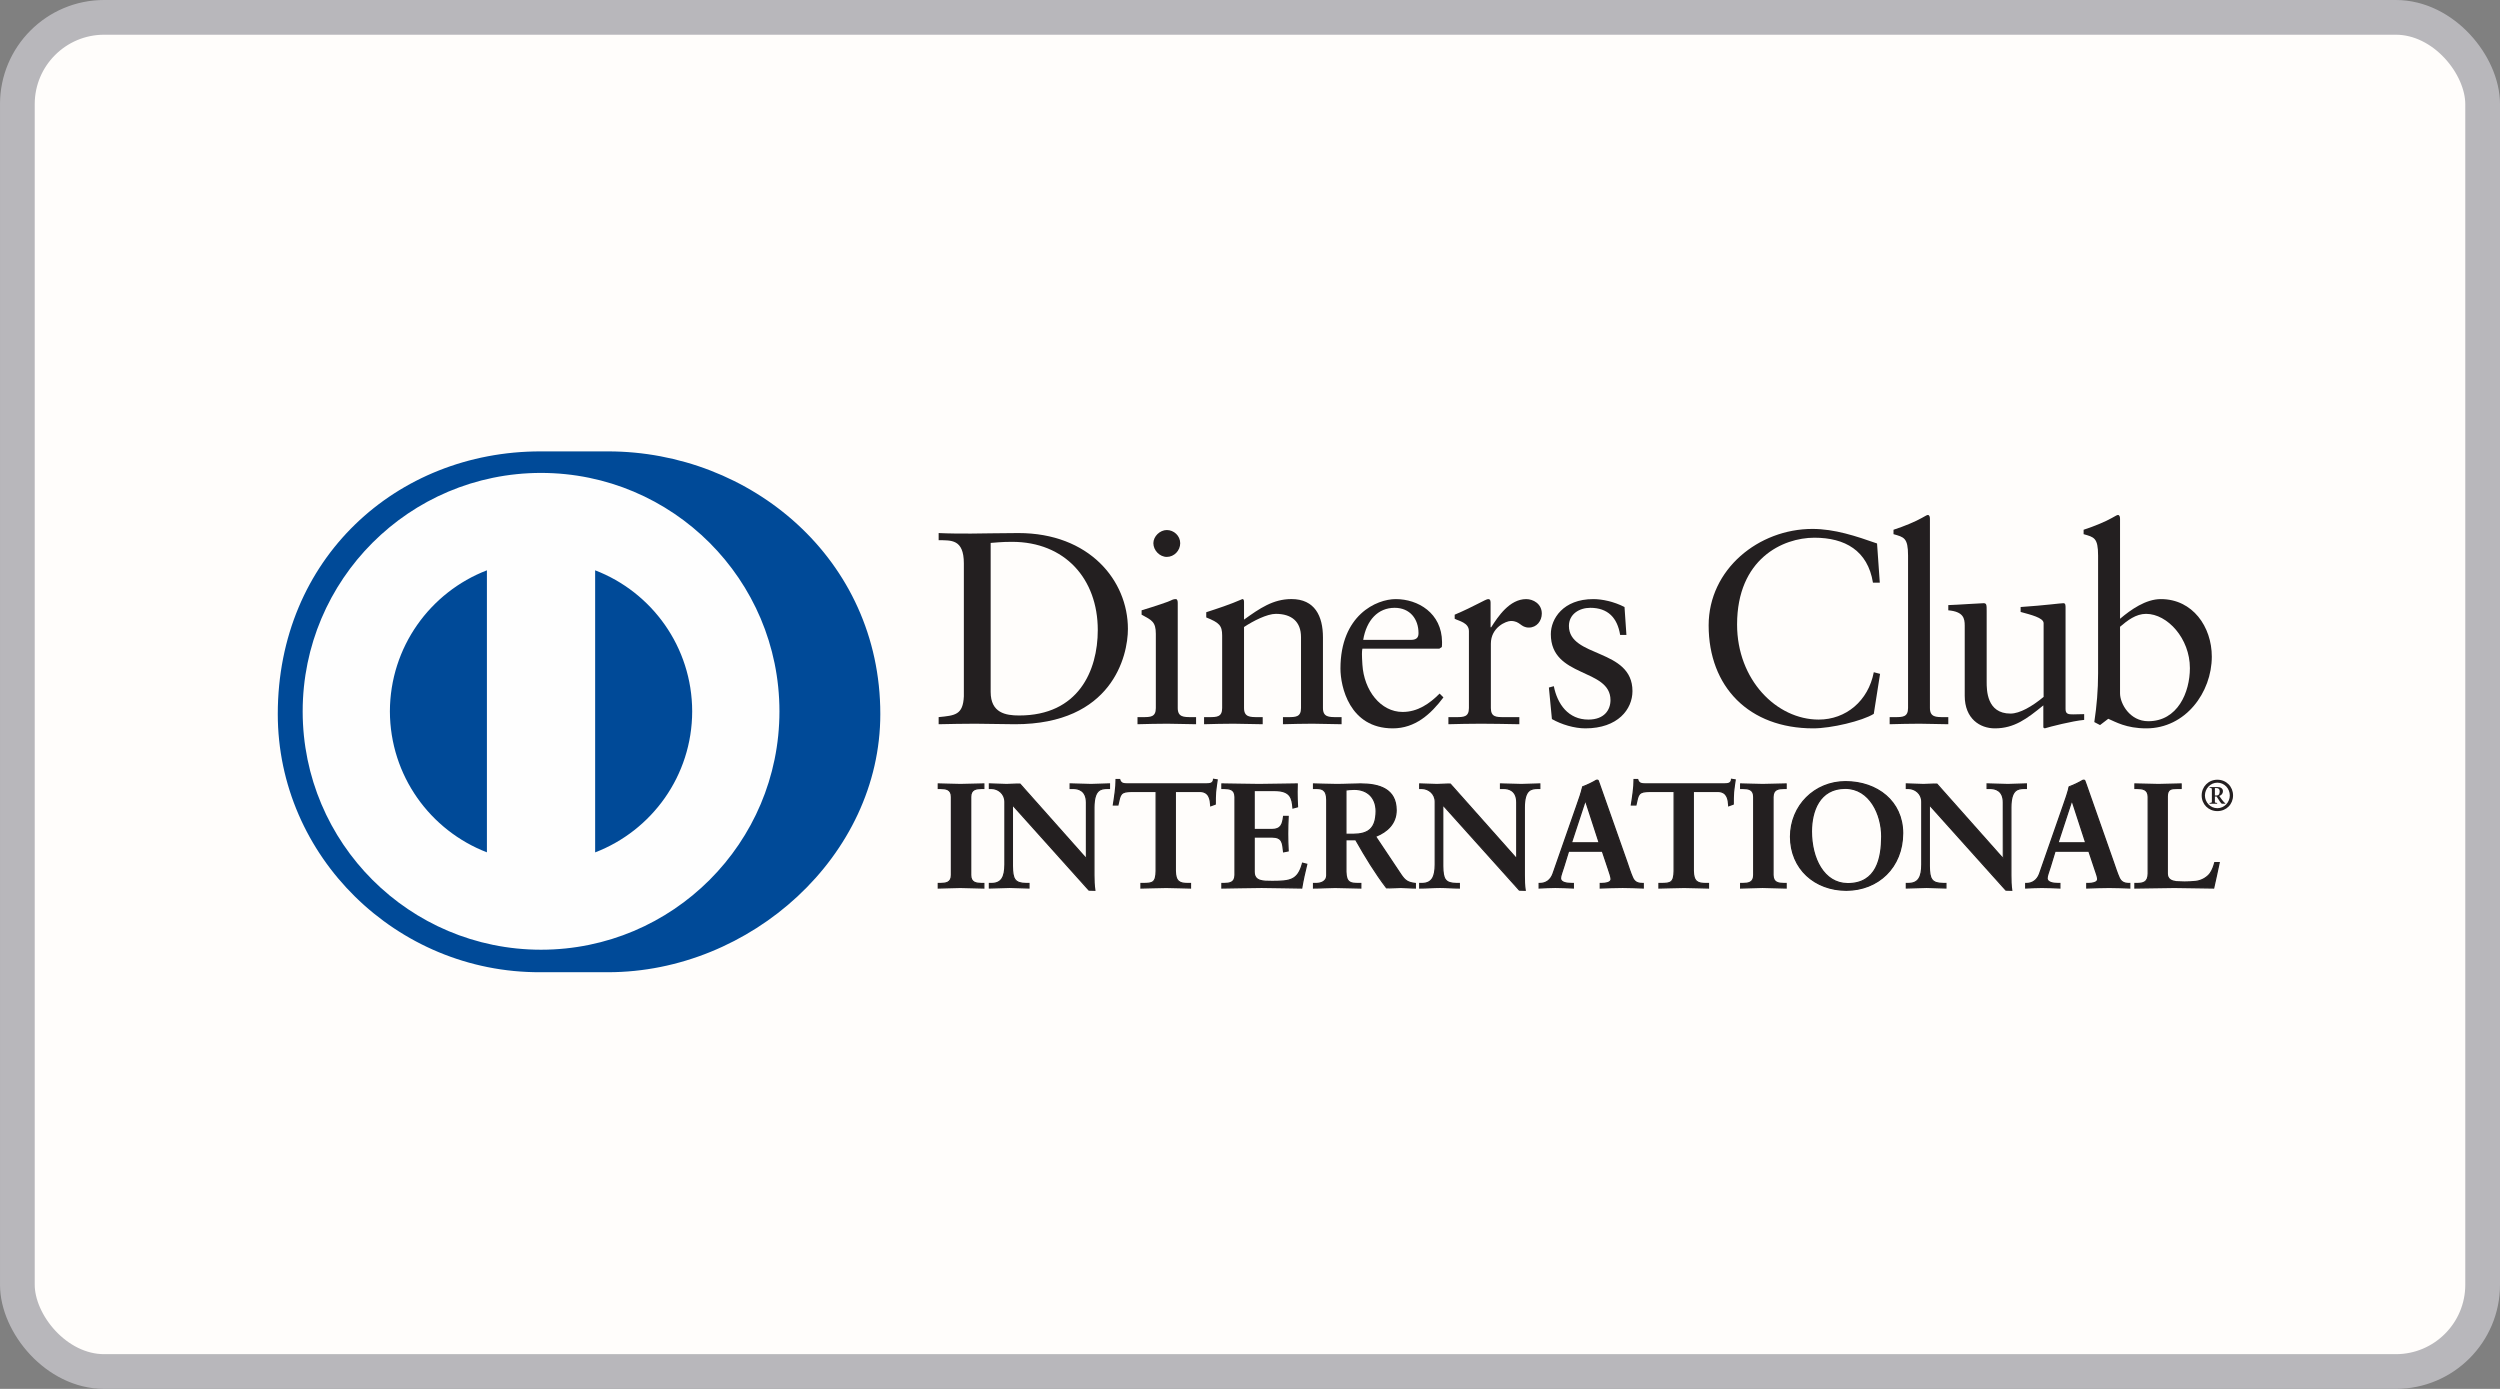
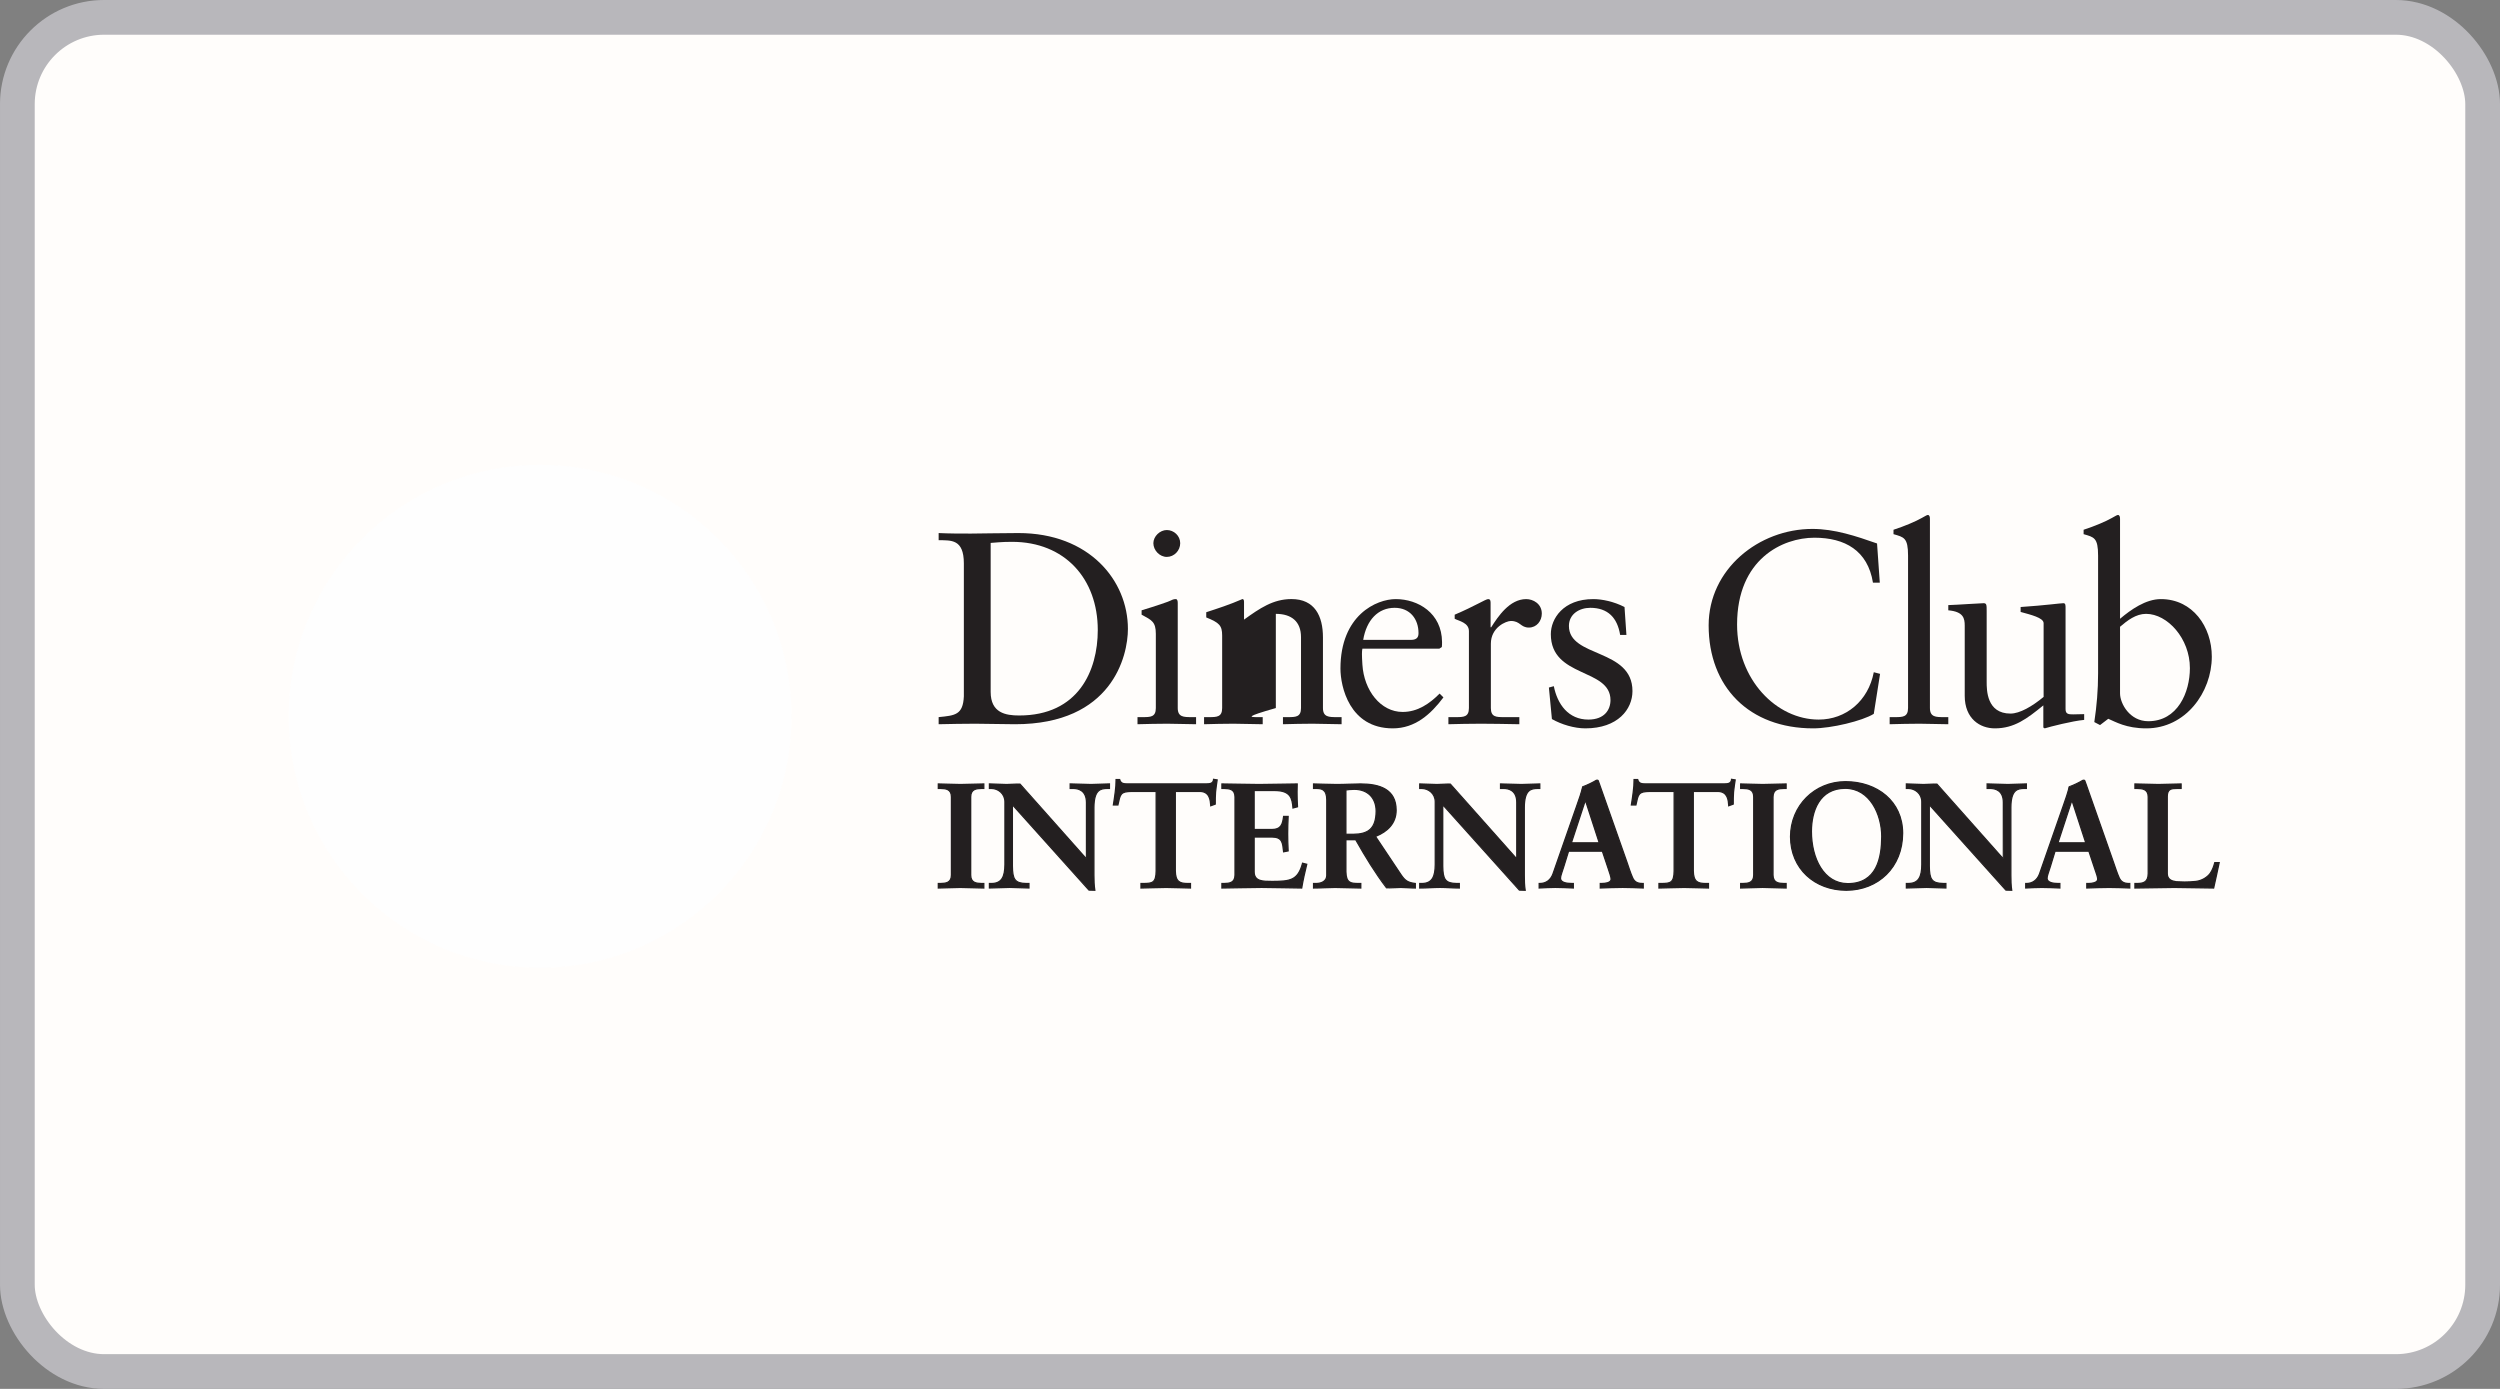
<svg xmlns="http://www.w3.org/2000/svg" width="72" height="40" viewBox="0 0 72 40" fill="none">
  <rect x="0" y="0" width="72" height="40" fill="#808080" stroke="none" />
  <g clip-path="url(#clip0_1163_3315)">
    <rect x="0.5" y="0.5" width="71" height="39" rx="2.5" fill="#FFFDFB" stroke="#B8B7BB" />
    <path fill-rule="evenodd" clip-rule="evenodd" d="M8.314 20.63C8.314 16.63 11.556 13.388 15.555 13.388C19.555 13.388 22.796 16.63 22.796 20.63C22.796 24.629 19.555 27.871 15.555 27.871C11.556 27.871 8.314 24.629 8.314 20.63Z" fill="#FEFEFE" />
    <path fill-rule="evenodd" clip-rule="evenodd" d="M28.531 19.927C28.531 20.535 28.966 20.606 29.352 20.606C31.056 20.606 31.616 19.32 31.616 18.145C31.616 16.67 30.669 15.605 29.147 15.605C28.823 15.605 28.674 15.628 28.531 15.636V19.927ZM27.759 16.227C27.759 15.518 27.388 15.565 27.033 15.557V15.352C27.34 15.367 27.656 15.367 27.964 15.367C28.295 15.367 28.745 15.352 29.329 15.352C31.371 15.352 32.484 16.716 32.484 18.113C32.484 18.895 32.027 20.858 29.234 20.858C28.832 20.858 28.46 20.843 28.09 20.843C27.735 20.843 27.388 20.851 27.033 20.858V20.653C27.506 20.606 27.735 20.59 27.759 20.054V16.227Z" fill="#231F20" />
    <path fill-rule="evenodd" clip-rule="evenodd" d="M33.604 16.039C33.398 16.039 33.217 15.849 33.217 15.644C33.217 15.447 33.406 15.265 33.604 15.265C33.808 15.265 33.99 15.431 33.99 15.644C33.99 15.857 33.816 16.039 33.604 16.039ZM32.76 20.653H32.91C33.131 20.653 33.288 20.653 33.288 20.392V18.255C33.288 17.907 33.17 17.86 32.878 17.703V17.577C33.249 17.466 33.69 17.317 33.722 17.293C33.778 17.262 33.824 17.254 33.864 17.254C33.903 17.254 33.919 17.3 33.919 17.363V20.392C33.919 20.653 34.093 20.653 34.314 20.653H34.447V20.858C34.179 20.858 33.903 20.843 33.62 20.843C33.335 20.843 33.051 20.851 32.76 20.858V20.653Z" fill="#231F20" />
-     <path fill-rule="evenodd" clip-rule="evenodd" d="M35.198 18.302C35.198 18.011 35.111 17.932 34.74 17.782V17.632C35.079 17.521 35.403 17.418 35.782 17.253C35.805 17.253 35.828 17.269 35.828 17.331V17.845C36.279 17.521 36.666 17.253 37.194 17.253C37.865 17.253 38.101 17.742 38.101 18.357V20.392C38.101 20.653 38.275 20.653 38.495 20.653H38.638V20.858C38.361 20.858 38.085 20.843 37.802 20.843C37.517 20.843 37.234 20.851 36.949 20.858V20.653H37.092C37.312 20.653 37.469 20.653 37.469 20.392V18.35C37.469 17.899 37.194 17.679 36.744 17.679C36.491 17.679 36.09 17.884 35.828 18.058V20.392C35.828 20.653 36.003 20.653 36.224 20.653H36.366V20.858C36.09 20.858 35.813 20.843 35.528 20.843C35.245 20.843 34.961 20.851 34.677 20.858V20.653H34.82C35.04 20.653 35.198 20.653 35.198 20.392V18.302Z" fill="#231F20" />
+     <path fill-rule="evenodd" clip-rule="evenodd" d="M35.198 18.302C35.198 18.011 35.111 17.932 34.74 17.782V17.632C35.079 17.521 35.403 17.418 35.782 17.253C35.805 17.253 35.828 17.269 35.828 17.331V17.845C36.279 17.521 36.666 17.253 37.194 17.253C37.865 17.253 38.101 17.742 38.101 18.357V20.392C38.101 20.653 38.275 20.653 38.495 20.653H38.638V20.858C38.361 20.858 38.085 20.843 37.802 20.843C37.517 20.843 37.234 20.851 36.949 20.858V20.653H37.092C37.312 20.653 37.469 20.653 37.469 20.392V18.35C37.469 17.899 37.194 17.679 36.744 17.679V20.392C35.828 20.653 36.003 20.653 36.224 20.653H36.366V20.858C36.09 20.858 35.813 20.843 35.528 20.843C35.245 20.843 34.961 20.851 34.677 20.858V20.653H34.82C35.04 20.653 35.198 20.653 35.198 20.392V18.302Z" fill="#231F20" />
    <path fill-rule="evenodd" clip-rule="evenodd" d="M40.633 18.429C40.829 18.429 40.853 18.326 40.853 18.232C40.853 17.829 40.608 17.505 40.166 17.505C39.686 17.505 39.355 17.86 39.26 18.429H40.633ZM39.237 18.682C39.22 18.753 39.22 18.87 39.237 19.139C39.283 19.889 39.765 20.504 40.395 20.504C40.829 20.504 41.17 20.267 41.461 19.975L41.571 20.085C41.208 20.567 40.759 20.977 40.112 20.977C38.858 20.977 38.605 19.762 38.605 19.257C38.605 17.711 39.646 17.254 40.198 17.254C40.837 17.254 41.525 17.655 41.531 18.491C41.531 18.54 41.531 18.587 41.525 18.634L41.453 18.682H39.237Z" fill="#231F20" />
    <path fill-rule="evenodd" clip-rule="evenodd" d="M41.714 20.653H41.928C42.148 20.653 42.305 20.653 42.305 20.392V18.176C42.305 17.932 42.014 17.884 41.895 17.821V17.703C42.471 17.459 42.787 17.254 42.859 17.254C42.905 17.254 42.929 17.276 42.929 17.356V18.066H42.946C43.142 17.758 43.474 17.254 43.955 17.254C44.152 17.254 44.404 17.387 44.404 17.671C44.404 17.884 44.255 18.074 44.033 18.074C43.788 18.074 43.788 17.884 43.513 17.884C43.379 17.884 42.937 18.066 42.937 18.539V20.392C42.937 20.653 43.094 20.653 43.315 20.653H43.757V20.858C43.323 20.851 42.992 20.843 42.653 20.843C42.33 20.843 41.998 20.851 41.714 20.858V20.653Z" fill="#231F20" />
    <path fill-rule="evenodd" clip-rule="evenodd" d="M44.75 19.762C44.853 20.282 45.169 20.724 45.745 20.724C46.209 20.724 46.382 20.44 46.382 20.164C46.382 19.234 44.664 19.532 44.664 18.263C44.664 17.82 45.02 17.254 45.887 17.254C46.139 17.254 46.478 17.324 46.786 17.482L46.841 18.287H46.66C46.581 17.79 46.305 17.505 45.8 17.505C45.484 17.505 45.185 17.687 45.185 18.026C45.185 18.95 47.015 18.665 47.015 19.904C47.015 20.424 46.597 20.977 45.658 20.977C45.341 20.977 44.971 20.866 44.695 20.709L44.608 19.801L44.75 19.762Z" fill="#231F20" />
    <path fill-rule="evenodd" clip-rule="evenodd" d="M54.138 16.78H53.941C53.791 15.857 53.136 15.486 52.254 15.486C51.346 15.486 50.028 16.093 50.028 17.986C50.028 19.581 51.166 20.724 52.379 20.724C53.16 20.724 53.807 20.189 53.965 19.36L54.146 19.407L53.965 20.559C53.634 20.764 52.742 20.977 52.221 20.977C50.375 20.977 49.209 19.785 49.209 18.011C49.209 16.393 50.651 15.233 52.198 15.233C52.837 15.233 53.452 15.439 54.059 15.652L54.138 16.78Z" fill="#231F20" />
    <path fill-rule="evenodd" clip-rule="evenodd" d="M54.422 20.653H54.572C54.793 20.653 54.952 20.653 54.952 20.392V16C54.952 15.486 54.833 15.47 54.533 15.384V15.257C54.849 15.155 55.179 15.014 55.346 14.918C55.432 14.871 55.496 14.831 55.519 14.831C55.567 14.831 55.582 14.878 55.582 14.942V20.392C55.582 20.653 55.756 20.653 55.977 20.653H56.111V20.858C55.844 20.858 55.567 20.843 55.282 20.843C54.999 20.843 54.715 20.851 54.422 20.858V20.653Z" fill="#231F20" />
    <path fill-rule="evenodd" clip-rule="evenodd" d="M59.488 20.424C59.488 20.567 59.574 20.574 59.708 20.574C59.803 20.574 59.922 20.567 60.024 20.567V20.733C59.684 20.764 59.038 20.93 58.887 20.977L58.848 20.953V20.315C58.375 20.701 58.011 20.977 57.451 20.977C57.025 20.977 56.584 20.701 56.584 20.039V18.019C56.584 17.813 56.552 17.616 56.111 17.577V17.427C56.396 17.418 57.025 17.372 57.129 17.372C57.216 17.372 57.216 17.427 57.216 17.6V19.636C57.216 19.872 57.216 20.551 57.902 20.551C58.169 20.551 58.525 20.345 58.856 20.071V17.947C58.856 17.79 58.477 17.703 58.194 17.624V17.482C58.903 17.434 59.346 17.372 59.424 17.372C59.488 17.372 59.488 17.427 59.488 17.514V20.424Z" fill="#231F20" />
    <path fill-rule="evenodd" clip-rule="evenodd" d="M61.057 19.967C61.057 20.267 61.34 20.771 61.87 20.771C62.715 20.771 63.069 19.943 63.069 19.241C63.069 18.389 62.422 17.679 61.807 17.679C61.514 17.679 61.27 17.869 61.057 18.051V19.967ZM61.057 17.821C61.373 17.554 61.799 17.254 62.233 17.254C63.148 17.254 63.7 18.051 63.7 18.91C63.7 19.943 62.943 20.977 61.814 20.977C61.23 20.977 60.923 20.787 60.718 20.701L60.481 20.882L60.316 20.796C60.386 20.33 60.425 19.872 60.425 19.391V16C60.425 15.486 60.308 15.47 60.008 15.384V15.257C60.324 15.155 60.655 15.014 60.821 14.918C60.907 14.871 60.97 14.831 60.995 14.831C61.042 14.831 61.057 14.878 61.057 14.942V17.821Z" fill="#231F20" />
    <path fill-rule="evenodd" clip-rule="evenodd" d="M27.023 25.445H27.083C27.238 25.445 27.401 25.424 27.401 25.2V22.952C27.401 22.728 27.238 22.707 27.083 22.707H27.023V22.577C27.191 22.577 27.448 22.595 27.659 22.595C27.874 22.595 28.131 22.577 28.332 22.577V22.707H28.273C28.118 22.707 27.954 22.728 27.954 22.952V25.2C27.954 25.424 28.118 25.445 28.273 25.445H28.332V25.574C28.126 25.574 27.869 25.557 27.654 25.557C27.444 25.557 27.191 25.574 27.023 25.574V25.445Z" fill="#231F20" />
    <path fill-rule="evenodd" clip-rule="evenodd" d="M28.314 25.556L28.314 25.464H28.273C28.119 25.464 27.936 25.437 27.936 25.2V22.952C27.936 22.715 28.119 22.688 28.273 22.688H28.314V22.597C28.116 22.597 27.867 22.614 27.659 22.614C27.456 22.614 27.208 22.598 27.042 22.597V22.688H27.083C27.236 22.688 27.419 22.715 27.419 22.952V25.2C27.419 25.437 27.236 25.464 27.083 25.464H27.042V25.556C27.208 25.553 27.451 25.538 27.654 25.538C27.863 25.538 28.112 25.554 28.314 25.556ZM28.333 25.593C28.126 25.593 27.869 25.576 27.655 25.576C27.445 25.576 27.192 25.593 27.024 25.593H27.005V25.574V25.445V25.427H27.024H27.084C27.24 25.423 27.382 25.41 27.383 25.2V22.952C27.382 22.742 27.24 22.728 27.084 22.725H27.005V22.707V22.56H27.024C27.192 22.56 27.449 22.576 27.66 22.576C27.873 22.576 28.13 22.56 28.333 22.56H28.352V22.579V22.725H28.333H28.273C28.118 22.728 27.975 22.742 27.974 22.952V25.2C27.975 25.41 28.118 25.423 28.273 25.427H28.352V25.445V25.593H28.333Z" fill="#231F20" />
    <path fill-rule="evenodd" clip-rule="evenodd" d="M31.282 24.728L31.291 24.72V23.11C31.291 22.758 31.046 22.707 30.917 22.707H30.823V22.577C31.024 22.577 31.222 22.595 31.424 22.595C31.599 22.595 31.776 22.577 31.951 22.577V22.707H31.887C31.707 22.707 31.505 22.741 31.505 23.252V25.205C31.505 25.355 31.51 25.505 31.53 25.639H31.368L29.157 23.175V24.943C29.157 25.317 29.229 25.445 29.56 25.445H29.633V25.574C29.448 25.574 29.264 25.557 29.079 25.557C28.887 25.557 28.689 25.574 28.496 25.574V25.445H28.556C28.852 25.445 28.942 25.244 28.942 24.9V23.093C28.942 22.852 28.744 22.707 28.552 22.707H28.496V22.577C28.659 22.577 28.826 22.595 28.989 22.595C29.118 22.595 29.243 22.577 29.371 22.577L31.282 24.728Z" fill="#231F20" />
    <path fill-rule="evenodd" clip-rule="evenodd" d="M31.368 25.619H31.51C31.491 25.491 31.488 25.348 31.488 25.206V23.252C31.488 22.737 31.703 22.688 31.888 22.688H31.933V22.597C31.764 22.598 31.594 22.614 31.424 22.614C31.227 22.614 31.036 22.598 30.842 22.597V22.688H30.917C31.049 22.688 31.309 22.747 31.309 23.11L31.304 24.733L31.295 24.741L31.28 24.755L29.372 22.597C29.244 22.597 29.12 22.614 28.99 22.614C28.832 22.614 28.671 22.598 28.515 22.597L28.515 22.688H28.552C28.754 22.688 28.961 22.842 28.961 23.093V24.9C28.961 25.244 28.865 25.463 28.557 25.464L28.515 25.463V25.556C28.701 25.554 28.892 25.538 29.079 25.538C29.259 25.538 29.438 25.554 29.615 25.556V25.464H29.56C29.223 25.463 29.139 25.317 29.139 24.943V23.127L31.368 25.619ZM31.53 25.657L31.353 25.651L29.175 23.223V24.943C29.18 25.317 29.237 25.423 29.56 25.427H29.652V25.445V25.592H29.633C29.447 25.592 29.262 25.575 29.079 25.575C28.887 25.575 28.69 25.592 28.495 25.592H28.477V25.574V25.427H28.495H28.556C28.84 25.425 28.921 25.242 28.924 24.9V23.093C28.923 22.865 28.736 22.726 28.552 22.725H28.477V22.706V22.559H28.495C28.659 22.559 28.827 22.576 28.989 22.576C29.116 22.576 29.241 22.559 29.386 22.566L31.272 24.689V23.11C31.269 22.769 31.042 22.728 30.916 22.725H30.803V22.706V22.559H30.822C31.024 22.559 31.223 22.576 31.423 22.576C31.598 22.576 31.774 22.559 31.951 22.559H31.97V22.577V22.725H31.951H31.887C31.709 22.73 31.528 22.746 31.523 23.252V25.205C31.523 25.354 31.527 25.505 31.549 25.635L31.552 25.657H31.53Z" fill="#231F20" />
    <path fill-rule="evenodd" clip-rule="evenodd" d="M32.594 22.792C32.272 22.792 32.26 22.87 32.195 23.183H32.066C32.084 23.063 32.105 22.943 32.118 22.818C32.135 22.698 32.144 22.577 32.144 22.454H32.247C32.282 22.582 32.389 22.577 32.505 22.577H34.72C34.835 22.577 34.942 22.573 34.951 22.445L35.053 22.462C35.038 22.577 35.02 22.693 35.007 22.81C34.998 22.925 34.998 23.042 34.998 23.157L34.87 23.206C34.861 23.046 34.839 22.792 34.552 22.792H33.848V25.076C33.848 25.407 33.999 25.445 34.205 25.445H34.286V25.574C34.118 25.574 33.818 25.557 33.586 25.557C33.329 25.557 33.028 25.574 32.86 25.574V25.445H32.942C33.179 25.445 33.298 25.424 33.298 25.085V22.792H32.594Z" fill="#231F20" />
    <path fill-rule="evenodd" clip-rule="evenodd" d="M34.286 25.593C34.117 25.593 33.817 25.576 33.586 25.576C33.329 25.576 33.03 25.593 32.86 25.593H32.842V25.574V25.427H32.86H32.942C33.179 25.421 33.274 25.418 33.279 25.085V22.811H32.594V22.792V22.774H33.317V25.085C33.317 25.429 33.178 25.464 32.942 25.464H32.879V25.555C33.049 25.553 33.337 25.538 33.586 25.538C33.81 25.538 34.097 25.553 34.267 25.555V25.464H34.205C33.997 25.464 33.829 25.414 33.829 25.076V22.774H34.552C34.84 22.775 34.878 23.019 34.887 23.179L34.981 23.144C34.981 23.033 34.981 22.92 34.988 22.807C35 22.697 35.016 22.588 35.032 22.478L34.967 22.467C34.946 22.591 34.826 22.599 34.719 22.597H32.505H32.482C32.381 22.597 32.272 22.592 32.233 22.473H32.162C32.162 22.591 32.153 22.706 32.136 22.821C32.124 22.939 32.105 23.052 32.089 23.165H32.181C32.237 22.866 32.274 22.769 32.594 22.774V22.792V22.811C32.277 22.817 32.284 22.87 32.213 23.187L32.211 23.202H32.195H32.045L32.047 23.18C32.064 23.06 32.087 22.94 32.1 22.815C32.117 22.696 32.125 22.576 32.125 22.453V22.434H32.144H32.261L32.264 22.448C32.294 22.557 32.373 22.557 32.482 22.559H32.505H34.719C34.838 22.557 34.925 22.555 34.933 22.443L34.934 22.424L34.953 22.427L35.075 22.446L35.072 22.464C35.055 22.58 35.038 22.696 35.026 22.811C35.017 22.925 35.017 23.042 35.017 23.157V23.17L35.005 23.176L34.853 23.231L34.852 23.206C34.84 23.045 34.823 22.811 34.552 22.811H33.867V25.076C33.871 25.4 34 25.423 34.205 25.427H34.304V25.445V25.593H34.286Z" fill="#231F20" />
    <path fill-rule="evenodd" clip-rule="evenodd" d="M35.191 25.445H35.251C35.406 25.445 35.569 25.424 35.569 25.2V22.952C35.569 22.728 35.406 22.707 35.251 22.707H35.191V22.577C35.452 22.577 35.9 22.595 36.26 22.595C36.621 22.595 37.067 22.577 37.358 22.577C37.351 22.762 37.355 23.046 37.368 23.235L37.238 23.269C37.218 22.99 37.166 22.767 36.715 22.767H36.12V23.891H36.629C36.887 23.891 36.944 23.746 36.968 23.514H37.096C37.088 23.682 37.084 23.848 37.084 24.016C37.084 24.18 37.088 24.342 37.096 24.505L36.968 24.531C36.944 24.273 36.93 24.106 36.633 24.106H36.12V25.106C36.12 25.385 36.368 25.385 36.642 25.385C37.158 25.385 37.384 25.351 37.513 24.861L37.633 24.891C37.578 25.12 37.526 25.346 37.488 25.574C37.213 25.574 36.719 25.557 36.333 25.557C35.947 25.557 35.436 25.574 35.191 25.574V25.445Z" fill="#231F20" />
    <path fill-rule="evenodd" clip-rule="evenodd" d="M37.472 25.555C37.509 25.338 37.558 25.121 37.611 24.905L37.526 24.884C37.398 25.365 37.149 25.407 36.642 25.404C36.371 25.404 36.101 25.404 36.099 25.106V24.088H36.633C36.934 24.084 36.964 24.265 36.984 24.51L37.077 24.491C37.07 24.332 37.065 24.173 37.065 24.016C37.065 23.855 37.07 23.694 37.077 23.532H36.984C36.961 23.756 36.891 23.913 36.629 23.91H36.099V22.747H36.715C37.162 22.745 37.236 22.976 37.255 23.245L37.347 23.22C37.34 23.098 37.336 22.944 37.336 22.801C37.336 22.726 37.337 22.658 37.34 22.597C37.047 22.598 36.613 22.613 36.26 22.613C35.907 22.613 35.472 22.598 35.21 22.597V22.688H35.252C35.404 22.688 35.587 22.715 35.588 22.952V25.2C35.587 25.437 35.404 25.463 35.252 25.464H35.21V25.555C35.459 25.554 35.956 25.538 36.333 25.538C36.712 25.538 37.195 25.554 37.472 25.555ZM37.488 25.593C37.212 25.593 36.719 25.575 36.333 25.575C35.947 25.575 35.437 25.593 35.192 25.593H35.173V25.574V25.445V25.427H35.192H35.252C35.407 25.424 35.549 25.41 35.55 25.2V22.952C35.549 22.742 35.407 22.729 35.252 22.725H35.173V22.707V22.56H35.192C35.453 22.56 35.901 22.576 36.261 22.576C36.621 22.576 37.066 22.56 37.358 22.56H37.378V22.579C37.374 22.643 37.373 22.719 37.373 22.801C37.373 22.949 37.378 23.111 37.386 23.233V23.249L37.372 23.253L37.221 23.293L37.22 23.27C37.195 22.992 37.158 22.789 36.715 22.785H36.137V23.872H36.629C36.877 23.87 36.92 23.743 36.95 23.512L36.952 23.495H36.968H37.117V23.514C37.108 23.682 37.103 23.848 37.103 24.016C37.103 24.178 37.108 24.342 37.117 24.505V24.52L37.101 24.524L36.952 24.553L36.95 24.533C36.92 24.271 36.919 24.128 36.634 24.124L36.137 24.124V25.106C36.138 25.367 36.362 25.366 36.642 25.367C37.16 25.364 37.367 25.339 37.496 24.857L37.5 24.839L37.518 24.843L37.656 24.878L37.652 24.896C37.596 25.123 37.545 25.35 37.507 25.577L37.504 25.593H37.488Z" fill="#231F20" />
    <path fill-rule="evenodd" clip-rule="evenodd" d="M38.763 24.028H38.972C39.402 24.028 39.633 23.866 39.633 23.359C39.633 22.978 39.389 22.732 39.006 22.732C38.877 22.732 38.822 22.746 38.763 22.75V24.028ZM38.213 23.033C38.213 22.719 38.041 22.707 37.908 22.707H37.83V22.577C37.968 22.577 38.234 22.595 38.496 22.595C38.753 22.595 38.959 22.577 39.188 22.577C39.727 22.577 40.208 22.724 40.208 23.334C40.208 23.72 39.951 23.955 39.612 24.09L40.346 25.187C40.466 25.369 40.551 25.42 40.762 25.445V25.574C40.621 25.574 40.484 25.557 40.342 25.557C40.208 25.557 40.071 25.574 39.938 25.574C39.608 25.141 39.324 24.677 39.045 24.183H38.763V25.102C38.763 25.433 38.917 25.445 39.114 25.445H39.192V25.574C38.946 25.574 38.697 25.557 38.453 25.557C38.247 25.557 38.045 25.574 37.83 25.574V25.445H37.908C38.066 25.445 38.213 25.373 38.213 25.213V23.033Z" fill="#231F20" />
    <path fill-rule="evenodd" clip-rule="evenodd" d="M38.972 24.01C39.396 24.006 39.611 23.859 39.615 23.36C39.612 22.985 39.379 22.753 39.006 22.75C38.889 22.75 38.835 22.761 38.78 22.767V24.01H38.972ZM38.761 24.047H38.742V22.732L38.759 22.731C38.817 22.726 38.875 22.715 39.005 22.715C39.396 22.715 39.65 22.968 39.651 23.36C39.65 23.872 39.404 24.047 38.971 24.047H38.761ZM38.76 24.164H39.054L39.059 24.174C39.338 24.668 39.621 25.131 39.937 25.556C40.068 25.556 40.206 25.538 40.339 25.538C40.477 25.538 40.609 25.553 40.742 25.555V25.461C40.541 25.437 40.447 25.376 40.33 25.198L39.582 24.08L39.604 24.071C39.94 23.939 40.188 23.71 40.189 23.332C40.188 22.738 39.725 22.599 39.186 22.597C38.96 22.597 38.752 22.613 38.495 22.613C38.242 22.613 37.988 22.598 37.848 22.597V22.688H37.907C38.04 22.688 38.229 22.71 38.229 23.033V25.213C38.229 25.386 38.069 25.464 37.907 25.464H37.848V25.555C38.054 25.554 38.249 25.538 38.451 25.538C38.691 25.538 38.933 25.554 39.171 25.555V25.464H39.112C38.917 25.464 38.742 25.44 38.742 25.101V24.164H38.76ZM40.761 25.593C40.618 25.593 40.481 25.576 40.34 25.576C40.21 25.576 40.072 25.593 39.922 25.586C39.593 25.154 39.311 24.692 39.034 24.202H38.78V25.102C38.785 25.425 38.914 25.422 39.113 25.427H39.209V25.445V25.593H39.19C38.944 25.593 38.695 25.576 38.451 25.576C38.246 25.576 38.045 25.593 37.829 25.593H37.812V25.574V25.427H37.829H37.907C38.062 25.425 38.191 25.358 38.193 25.213V23.033C38.19 22.729 38.041 22.729 37.907 22.725H37.812V22.707V22.56H37.829C37.969 22.56 38.234 22.576 38.495 22.576C38.751 22.576 38.958 22.56 39.187 22.56C39.727 22.56 40.226 22.71 40.227 23.333C40.227 23.721 39.97 23.963 39.64 24.097L40.361 25.177C40.48 25.355 40.555 25.4 40.764 25.427L40.779 25.428V25.445V25.593H40.761Z" fill="#231F20" />
    <path fill-rule="evenodd" clip-rule="evenodd" d="M43.676 24.728L43.684 24.72V23.11C43.684 22.758 43.44 22.707 43.311 22.707H43.217V22.577C43.419 22.577 43.615 22.595 43.818 22.595C43.994 22.595 44.17 22.577 44.346 22.577V22.707H44.282C44.102 22.707 43.9 22.741 43.9 23.252V25.205C43.9 25.355 43.903 25.505 43.925 25.639H43.762L41.552 23.175V24.943C41.552 25.317 41.625 25.445 41.955 25.445H42.029V25.574C41.843 25.574 41.658 25.557 41.474 25.557C41.281 25.557 41.084 25.574 40.891 25.574V25.445H40.95C41.247 25.445 41.337 25.244 41.337 24.9V23.093C41.337 22.852 41.139 22.707 40.946 22.707H40.891V22.577C41.053 22.577 41.222 22.595 41.384 22.595C41.513 22.595 41.637 22.577 41.766 22.577L43.676 24.728Z" fill="#231F20" />
    <path fill-rule="evenodd" clip-rule="evenodd" d="M43.762 25.619H43.902C43.884 25.492 43.88 25.348 43.88 25.206V23.252C43.88 22.737 44.097 22.689 44.282 22.688H44.327V22.597C44.157 22.598 43.988 22.614 43.817 22.614C43.62 22.614 43.428 22.598 43.235 22.597V22.688H43.311C43.443 22.689 43.703 22.747 43.703 23.11L43.697 24.733L43.689 24.741L43.675 24.756L41.766 22.597C41.638 22.597 41.513 22.614 41.383 22.614C41.224 22.614 41.064 22.598 40.908 22.597V22.688H40.946C41.147 22.689 41.354 22.841 41.354 23.093V24.899C41.354 25.244 41.257 25.463 40.949 25.464H40.908V25.555C41.094 25.554 41.285 25.538 41.473 25.538C41.653 25.538 41.831 25.554 42.009 25.555V25.464H41.955C41.617 25.464 41.532 25.317 41.531 24.943V23.127L43.762 25.619ZM43.924 25.658L43.748 25.651L41.569 23.223V24.943C41.575 25.318 41.631 25.423 41.955 25.427H42.046V25.445V25.593H42.027C41.842 25.593 41.657 25.575 41.474 25.575C41.282 25.575 41.083 25.593 40.89 25.593H40.87V25.574V25.427H40.89H40.949C41.233 25.426 41.314 25.243 41.317 24.9V23.093C41.317 22.864 41.13 22.726 40.946 22.725H40.87V22.707V22.56H40.89C41.053 22.56 41.222 22.576 41.384 22.576C41.51 22.576 41.634 22.56 41.778 22.565L43.665 24.689V23.11C43.665 22.769 43.436 22.727 43.311 22.725H43.197V22.707V22.56H43.216C43.419 22.56 43.617 22.576 43.817 22.576C43.992 22.576 44.169 22.56 44.345 22.56H44.364V22.579V22.725H44.345H44.282C44.105 22.73 43.922 22.746 43.918 23.252V25.206C43.918 25.355 43.921 25.503 43.943 25.636L43.945 25.658H43.924Z" fill="#231F20" />
    <path fill-rule="evenodd" clip-rule="evenodd" d="M45.663 23.058H45.654L45.255 24.273H46.057L45.663 23.058ZM45.037 24.96C44.993 25.106 44.941 25.219 44.941 25.295C44.941 25.424 45.123 25.445 45.264 25.445H45.311V25.574C45.139 25.565 44.963 25.557 44.791 25.557C44.636 25.557 44.482 25.565 44.328 25.574V25.445H44.353C44.521 25.445 44.663 25.346 44.726 25.166L45.413 23.197C45.469 23.037 45.547 22.823 45.572 22.663C45.71 22.616 45.882 22.531 45.963 22.479C45.976 22.475 45.983 22.471 45.997 22.471C46.01 22.471 46.018 22.471 46.028 22.484C46.041 22.518 46.053 22.557 46.067 22.591L46.856 24.836C46.907 24.986 46.959 25.145 47.014 25.274C47.066 25.394 47.157 25.445 47.298 25.445H47.324V25.574C47.131 25.565 46.937 25.557 46.732 25.557C46.522 25.557 46.307 25.565 46.088 25.574V25.445H46.136C46.233 25.445 46.401 25.428 46.401 25.321C46.401 25.265 46.363 25.149 46.314 25.012L46.148 24.514H45.173L45.037 24.96Z" fill="#231F20" />
    <path fill-rule="evenodd" clip-rule="evenodd" d="M45.281 24.255H46.033L45.659 23.105L45.281 24.255ZM45.23 24.293L45.64 23.041H45.655H45.664V23.058L45.66 23.06L45.664 23.058V23.041H45.677L46.084 24.293H45.23ZM46.107 25.553C46.319 25.547 46.528 25.538 46.733 25.538C46.933 25.538 47.119 25.547 47.306 25.553V25.464H47.299C47.153 25.466 47.052 25.407 46.998 25.282C46.943 25.151 46.89 24.992 46.84 24.842L46.05 22.597C46.036 22.563 46.024 22.524 46.013 22.493C46.009 22.489 46.01 22.489 46.006 22.489H45.998C45.99 22.489 45.984 22.492 45.974 22.495C45.891 22.548 45.718 22.633 45.591 22.667C45.565 22.83 45.488 23.043 45.431 23.202L44.745 25.173C44.679 25.359 44.529 25.464 44.354 25.464H44.348V25.553C44.495 25.547 44.643 25.538 44.792 25.538C44.958 25.538 45.128 25.547 45.292 25.553V25.464H45.264C45.124 25.463 44.929 25.448 44.924 25.296C44.924 25.21 44.977 25.1 45.019 24.955L45.038 24.96L45.019 24.955L45.16 24.496H46.161L46.333 25.006C46.381 25.144 46.42 25.258 46.42 25.321C46.414 25.453 46.233 25.462 46.136 25.464H46.107V25.553ZM47.323 25.592C47.131 25.585 46.938 25.575 46.733 25.575C46.523 25.575 46.309 25.585 46.09 25.592L46.07 25.594V25.574V25.426H46.09H46.136C46.235 25.426 46.382 25.404 46.382 25.321C46.383 25.272 46.346 25.154 46.298 25.018L46.135 24.532H45.188L45.054 24.965C45.01 25.113 44.96 25.226 44.96 25.295C44.961 25.4 45.122 25.426 45.264 25.426H45.33V25.445V25.594L45.31 25.592C45.139 25.585 44.963 25.575 44.792 25.575C44.638 25.575 44.483 25.585 44.33 25.592L44.31 25.594V25.574V25.426H44.329H44.354C44.514 25.426 44.647 25.334 44.709 25.16L45.397 23.19C45.453 23.031 45.53 22.817 45.567 22.647C45.701 22.6 45.874 22.513 45.957 22.462C45.969 22.457 45.981 22.451 45.998 22.451C46.009 22.451 46.032 22.454 46.045 22.477C46.059 22.512 46.072 22.55 46.084 22.585L46.875 24.83C46.926 24.98 46.977 25.139 47.033 25.265C47.082 25.381 47.161 25.426 47.299 25.426H47.343V25.445V25.594L47.323 25.592Z" fill="#231F20" />
    <path fill-rule="evenodd" clip-rule="evenodd" d="M47.513 22.792C47.191 22.792 47.178 22.87 47.114 23.183H46.984C47.002 23.063 47.024 22.943 47.036 22.818C47.054 22.698 47.062 22.577 47.062 22.454H47.165C47.199 22.582 47.307 22.577 47.423 22.577H49.638C49.753 22.577 49.86 22.573 49.869 22.445L49.972 22.462C49.956 22.577 49.939 22.693 49.925 22.81C49.915 22.925 49.915 23.042 49.915 23.157L49.787 23.206C49.78 23.046 49.757 22.792 49.47 22.792H48.766V25.076C48.766 25.407 48.917 25.445 49.123 25.445H49.203V25.574C49.036 25.574 48.736 25.557 48.504 25.557C48.247 25.557 47.945 25.574 47.778 25.574V25.445H47.86C48.097 25.445 48.217 25.424 48.217 25.085V22.792H47.513Z" fill="#231F20" />
    <path fill-rule="evenodd" clip-rule="evenodd" d="M49.204 25.593C49.036 25.593 48.736 25.576 48.505 25.576C48.248 25.576 47.948 25.593 47.778 25.593H47.76V25.574V25.427H47.778H47.86C48.097 25.421 48.192 25.418 48.197 25.085V22.811H47.513V22.792V22.774H48.235V25.085C48.235 25.429 48.097 25.463 47.86 25.464H47.797V25.556C47.967 25.553 48.255 25.538 48.505 25.538C48.728 25.538 49.016 25.553 49.186 25.556L49.185 25.464H49.122C48.915 25.463 48.749 25.414 48.748 25.076V22.774H49.47C49.759 22.775 49.796 23.019 49.804 23.179L49.898 23.144C49.898 23.033 49.898 22.92 49.907 22.808C49.919 22.697 49.935 22.588 49.95 22.479L49.886 22.467C49.866 22.591 49.745 22.599 49.638 22.597H47.423H47.401C47.3 22.598 47.191 22.592 47.152 22.471H47.081C47.08 22.591 47.072 22.706 47.055 22.821C47.043 22.939 47.022 23.052 47.006 23.165H47.099C47.155 22.866 47.192 22.768 47.513 22.774V22.792V22.811C47.195 22.817 47.202 22.87 47.132 23.187L47.129 23.202H47.114H46.963L46.965 23.18C46.983 23.06 47.005 22.94 47.018 22.817C47.035 22.696 47.043 22.576 47.043 22.453V22.434H47.062H47.179L47.183 22.448C47.213 22.557 47.292 22.557 47.401 22.559H47.423H49.638C49.757 22.557 49.844 22.555 49.851 22.443L49.851 22.424L49.872 22.427L49.994 22.446L49.991 22.464C49.972 22.58 49.956 22.696 49.944 22.811C49.935 22.925 49.935 23.042 49.935 23.157V23.17L49.922 23.176L49.77 23.231V23.206C49.759 23.045 49.742 22.811 49.47 22.811H48.785V25.076C48.789 25.4 48.918 25.423 49.122 25.427H49.222V25.445V25.593H49.204Z" fill="#231F20" />
    <path fill-rule="evenodd" clip-rule="evenodd" d="M50.131 25.445H50.191C50.346 25.445 50.509 25.424 50.509 25.2V22.952C50.509 22.728 50.346 22.707 50.191 22.707H50.131V22.577C50.298 22.577 50.556 22.595 50.766 22.595C50.981 22.595 51.238 22.577 51.441 22.577V22.707H51.381C51.225 22.707 51.061 22.728 51.061 22.952V25.2C51.061 25.424 51.225 25.445 51.381 25.445H51.441V25.574C51.234 25.574 50.977 25.557 50.762 25.557C50.551 25.557 50.298 25.574 50.131 25.574V25.445Z" fill="#231F20" />
    <path fill-rule="evenodd" clip-rule="evenodd" d="M51.421 25.555V25.464H51.381C51.227 25.464 51.044 25.437 51.044 25.2V22.952C51.044 22.715 51.227 22.688 51.381 22.688H51.421V22.597C51.223 22.598 50.976 22.613 50.766 22.613C50.562 22.613 50.316 22.598 50.149 22.597V22.688H50.191C50.343 22.688 50.527 22.715 50.527 22.952V25.2C50.527 25.437 50.343 25.464 50.191 25.464H50.149V25.555C50.316 25.553 50.558 25.538 50.762 25.538C50.97 25.538 51.219 25.553 51.421 25.555ZM51.441 25.593C51.233 25.593 50.977 25.575 50.762 25.575C50.552 25.575 50.299 25.593 50.131 25.593H50.113V25.574V25.445V25.427H50.131H50.191C50.347 25.424 50.489 25.41 50.489 25.2V22.952C50.489 22.742 50.347 22.728 50.191 22.725H50.113V22.707V22.56H50.131C50.299 22.56 50.556 22.576 50.766 22.576C50.981 22.576 51.238 22.56 51.441 22.56H51.458V22.577V22.725H51.441H51.381C51.224 22.728 51.083 22.742 51.081 22.952V25.2C51.083 25.41 51.224 25.424 51.381 25.427H51.458V25.445V25.593H51.441Z" fill="#231F20" />
    <path fill-rule="evenodd" clip-rule="evenodd" d="M53.216 25.45C54.05 25.45 54.194 24.715 54.194 24.09C54.194 23.462 53.856 22.703 53.143 22.703C52.392 22.703 52.169 23.372 52.169 23.946C52.169 24.715 52.521 25.45 53.216 25.45ZM53.152 22.513C54.067 22.513 54.797 23.081 54.797 23.995C54.797 24.982 54.088 25.639 53.174 25.639C52.263 25.639 51.569 25.021 51.569 24.097C51.569 23.206 52.26 22.513 53.152 22.513Z" fill="#231F20" />
    <path fill-rule="evenodd" clip-rule="evenodd" d="M52.149 23.946C52.151 23.369 52.377 22.683 53.143 22.683C53.873 22.685 54.212 23.458 54.213 24.09C54.212 24.715 54.064 25.467 53.216 25.467V25.45V25.431C54.032 25.431 54.173 24.715 54.176 24.09C54.176 23.467 53.84 22.722 53.143 22.721C52.407 22.722 52.188 23.375 52.187 23.946C52.188 24.712 52.537 25.429 53.216 25.431V25.45V25.467C52.503 25.467 52.151 24.719 52.149 23.946ZM51.549 24.097C51.551 23.194 52.25 22.496 53.151 22.494V22.514V22.533C52.268 22.533 51.585 23.214 51.585 24.097C51.587 25.01 52.272 25.619 53.173 25.619C54.078 25.619 54.776 24.972 54.778 23.994C54.778 23.091 54.059 22.533 53.151 22.533V22.514V22.494C54.073 22.496 54.812 23.069 54.814 23.994C54.813 24.992 54.096 25.655 53.173 25.657C52.255 25.655 51.551 25.03 51.549 24.097Z" fill="#231F20" />
    <path fill-rule="evenodd" clip-rule="evenodd" d="M57.689 24.728L57.697 24.72V23.11C57.697 22.758 57.453 22.707 57.323 22.707H57.23V22.577C57.431 22.577 57.629 22.595 57.83 22.595C58.008 22.595 58.183 22.577 58.358 22.577V22.707H58.294C58.114 22.707 57.912 22.741 57.912 23.252V25.205C57.912 25.355 57.917 25.505 57.938 25.639H57.774L55.564 23.175V24.943C55.564 25.317 55.637 25.445 55.968 25.445H56.041V25.574C55.855 25.574 55.672 25.557 55.487 25.557C55.294 25.557 55.096 25.574 54.902 25.574V25.445H54.963C55.26 25.445 55.348 25.244 55.348 24.9V23.093C55.348 22.852 55.152 22.707 54.958 22.707H54.902V22.577C55.066 22.577 55.233 22.595 55.396 22.595C55.525 22.595 55.649 22.577 55.778 22.577L57.689 24.728Z" fill="#231F20" />
    <path fill-rule="evenodd" clip-rule="evenodd" d="M57.774 25.619H57.916C57.897 25.491 57.893 25.348 57.893 25.206V23.252C57.893 22.736 58.11 22.689 58.294 22.688H58.341V22.597C58.17 22.598 58.001 22.614 57.829 22.614C57.635 22.614 57.443 22.598 57.248 22.597V22.688H57.323C57.456 22.689 57.716 22.747 57.716 23.11L57.71 24.733L57.703 24.741L57.689 24.756L55.778 22.597C55.651 22.597 55.526 22.614 55.396 22.614C55.238 22.614 55.076 22.598 54.921 22.597V22.688H54.958C55.16 22.689 55.367 22.841 55.367 23.093V24.9C55.367 25.244 55.272 25.463 54.963 25.464H54.921V25.555C55.107 25.554 55.298 25.538 55.486 25.538C55.666 25.538 55.844 25.554 56.022 25.555V25.464H55.966C55.629 25.464 55.545 25.317 55.545 24.943V23.127L57.774 25.619ZM57.938 25.657L57.76 25.651L55.582 23.223V24.943C55.587 25.317 55.644 25.422 55.966 25.426H56.06V25.445V25.592H56.041C55.855 25.592 55.67 25.575 55.487 25.575C55.294 25.575 55.097 25.592 54.902 25.592H54.885V25.574V25.426H54.902H54.963C55.246 25.425 55.328 25.242 55.33 24.9V23.093C55.33 22.864 55.143 22.726 54.958 22.725H54.885V22.707V22.559H54.902C55.067 22.559 55.235 22.576 55.396 22.576C55.523 22.576 55.647 22.559 55.793 22.566L57.678 24.689V23.11C57.678 22.769 57.45 22.728 57.323 22.725H57.211V22.707V22.559H57.23C57.432 22.559 57.631 22.576 57.829 22.576C58.006 22.576 58.18 22.559 58.358 22.559H58.377V22.577V22.725H58.358H58.294C58.118 22.73 57.935 22.746 57.931 23.252V25.205C57.931 25.354 57.935 25.505 57.955 25.635L57.959 25.657H57.938Z" fill="#231F20" />
    <path fill-rule="evenodd" clip-rule="evenodd" d="M59.675 23.058H59.667L59.268 24.273H60.072L59.675 23.058ZM59.048 24.96C59.006 25.106 58.954 25.219 58.954 25.295C58.954 25.424 59.136 25.445 59.276 25.445H59.324V25.574C59.152 25.565 58.976 25.557 58.804 25.557C58.648 25.557 58.494 25.565 58.341 25.574V25.445H58.365C58.533 25.445 58.676 25.346 58.739 25.166L59.427 23.197C59.482 23.037 59.559 22.823 59.585 22.663C59.722 22.616 59.894 22.531 59.976 22.479C59.989 22.475 59.997 22.471 60.011 22.471C60.023 22.471 60.03 22.471 60.04 22.484C60.053 22.518 60.065 22.557 60.079 22.591L60.869 24.836C60.919 24.986 60.972 25.145 61.027 25.274C61.079 25.394 61.17 25.445 61.311 25.445H61.337V25.574C61.144 25.565 60.95 25.557 60.744 25.557C60.534 25.557 60.319 25.565 60.1 25.574V25.445H60.148C60.246 25.445 60.414 25.428 60.414 25.321C60.414 25.265 60.375 25.149 60.327 25.012L60.161 24.514H59.187L59.048 24.96Z" fill="#231F20" />
    <path fill-rule="evenodd" clip-rule="evenodd" d="M59.294 24.255H60.045L59.671 23.105L59.294 24.255ZM59.242 24.291L59.655 23.04H59.668H59.676V23.058L59.672 23.06L59.676 23.058V23.04H59.69L60.096 24.291H59.242ZM60.119 25.554C60.331 25.547 60.54 25.538 60.745 25.538C60.944 25.538 61.131 25.547 61.318 25.553V25.464H61.311C61.166 25.464 61.064 25.407 61.01 25.282C60.953 25.151 60.902 24.992 60.851 24.842L60.062 22.597C60.049 22.563 60.035 22.524 60.025 22.495C60.021 22.489 60.021 22.489 60.018 22.489H60.01C60.002 22.489 59.997 22.492 59.985 22.495C59.902 22.547 59.731 22.634 59.603 22.667C59.577 22.83 59.498 23.043 59.444 23.202L58.757 25.173C58.691 25.359 58.542 25.464 58.365 25.464H58.358V25.553C58.507 25.547 58.655 25.538 58.804 25.538C58.97 25.538 59.139 25.547 59.306 25.553V25.464H59.276C59.137 25.463 58.941 25.448 58.935 25.295C58.936 25.21 58.99 25.1 59.032 24.955L59.048 24.96L59.032 24.955L59.173 24.496H60.174L60.345 25.006C60.394 25.144 60.432 25.258 60.432 25.321C60.425 25.453 60.245 25.462 60.147 25.464H60.119V25.554ZM61.336 25.592C61.143 25.585 60.949 25.576 60.745 25.576C60.536 25.576 60.32 25.585 60.102 25.592L60.082 25.594V25.574V25.427H60.101H60.148C60.247 25.427 60.395 25.404 60.396 25.321C60.397 25.272 60.358 25.155 60.309 25.018L60.147 24.532H59.199L59.067 24.965C59.024 25.113 58.972 25.226 58.974 25.295C58.974 25.4 59.135 25.427 59.276 25.427H59.342V25.444V25.594L59.323 25.592C59.152 25.585 58.975 25.576 58.805 25.576C58.65 25.576 58.497 25.585 58.342 25.592L58.323 25.594V25.574V25.427H58.342H58.366C58.526 25.426 58.66 25.334 58.722 25.16L59.409 23.19C59.464 23.031 59.542 22.817 59.579 22.647C59.714 22.6 59.887 22.513 59.97 22.462C59.98 22.457 59.994 22.452 60.011 22.452C60.022 22.45 60.044 22.454 60.058 22.478C60.07 22.511 60.083 22.55 60.097 22.584L60.886 24.83C60.938 24.98 60.99 25.139 61.046 25.266C61.096 25.38 61.173 25.426 61.311 25.427H61.355V25.444V25.594L61.336 25.592Z" fill="#231F20" />
    <path fill-rule="evenodd" clip-rule="evenodd" d="M62.419 25.154C62.419 25.325 62.538 25.377 62.675 25.394C62.852 25.407 63.044 25.407 63.243 25.385C63.422 25.365 63.578 25.261 63.654 25.154C63.722 25.058 63.761 24.939 63.787 24.844H63.912C63.864 25.089 63.804 25.33 63.753 25.574C63.375 25.574 62.997 25.557 62.62 25.557C62.242 25.557 61.864 25.574 61.486 25.574V25.445H61.545C61.701 25.445 61.868 25.424 61.868 25.157V22.952C61.868 22.728 61.701 22.707 61.545 22.707H61.486V22.577C61.714 22.577 61.938 22.595 62.164 22.595C62.383 22.595 62.598 22.577 62.817 22.577V22.707H62.709C62.547 22.707 62.419 22.712 62.419 22.939V25.154Z" fill="#231F20" />
    <path fill-rule="evenodd" clip-rule="evenodd" d="M63.737 25.555C63.787 25.322 63.843 25.094 63.888 24.862H63.8C63.774 24.956 63.736 25.071 63.668 25.164C63.588 25.276 63.429 25.381 63.242 25.404C63.13 25.416 63.019 25.421 62.914 25.421C62.831 25.421 62.749 25.418 62.672 25.412C62.533 25.396 62.397 25.337 62.399 25.154V22.939C62.399 22.7 62.549 22.688 62.709 22.688H62.798V22.597C62.587 22.598 62.377 22.613 62.164 22.613C61.941 22.613 61.723 22.598 61.504 22.597V22.688H61.545C61.699 22.688 61.886 22.715 61.886 22.951V25.157C61.886 25.435 61.699 25.464 61.545 25.464H61.504V25.555C61.874 25.554 62.247 25.538 62.62 25.538C62.993 25.538 63.365 25.554 63.737 25.555ZM63.752 25.593C63.374 25.593 62.997 25.576 62.621 25.576C62.242 25.576 61.864 25.593 61.485 25.593H61.468V25.574V25.427H61.485H61.545C61.702 25.423 61.849 25.412 61.85 25.157V22.951C61.849 22.742 61.703 22.728 61.545 22.725H61.468V22.707V22.56H61.485C61.715 22.56 61.937 22.576 62.164 22.576C62.383 22.576 62.597 22.56 62.818 22.56H62.834V22.577V22.725H62.818H62.709C62.543 22.729 62.439 22.722 62.435 22.939V25.154C62.437 25.314 62.542 25.356 62.677 25.376C62.752 25.381 62.832 25.384 62.914 25.384C63.019 25.384 63.128 25.379 63.24 25.367C63.415 25.346 63.564 25.246 63.639 25.143C63.705 25.051 63.743 24.933 63.768 24.84L63.773 24.825H63.788H63.934L63.93 24.848C63.882 25.094 63.823 25.333 63.771 25.578L63.767 25.593H63.752Z" fill="#231F20" />
-     <path fill-rule="evenodd" clip-rule="evenodd" d="M63.789 22.909H63.842C63.9 22.909 63.927 22.865 63.927 22.794C63.927 22.722 63.885 22.697 63.839 22.697H63.789V22.909ZM63.636 23.148V23.125C63.69 23.118 63.702 23.12 63.702 23.085V22.751C63.702 22.703 63.696 22.687 63.637 22.69V22.667H63.869C63.948 22.667 64.021 22.705 64.021 22.787C64.021 22.855 63.977 22.904 63.914 22.923L63.988 23.027C64.023 23.073 64.062 23.118 64.088 23.133V23.148H64C63.958 23.148 63.922 23.058 63.838 22.94H63.789V23.089C63.789 23.12 63.799 23.118 63.854 23.125V23.148H63.636ZM63.86 23.276C64.063 23.276 64.218 23.104 64.218 22.909C64.218 22.715 64.066 22.541 63.86 22.541C63.657 22.541 63.502 22.715 63.502 22.909C63.502 23.104 63.657 23.276 63.86 23.276ZM63.86 22.456C64.119 22.456 64.312 22.655 64.312 22.909C64.312 23.163 64.119 23.36 63.86 23.36C63.603 23.36 63.408 23.163 63.408 22.909C63.408 22.655 63.603 22.456 63.86 22.456Z" fill="#231F20" />
-     <path fill-rule="evenodd" clip-rule="evenodd" d="M19.935 20.487C19.932 18.633 18.772 17.051 17.14 16.425V24.549C18.772 23.922 19.932 22.342 19.935 20.487ZM14.023 24.547V16.425C12.391 17.054 11.234 18.633 11.229 20.487C11.234 22.34 12.391 23.919 14.023 24.547ZM15.582 13.62C11.789 13.622 8.718 16.695 8.717 20.487C8.718 24.279 11.789 27.351 15.582 27.352C19.374 27.351 22.447 24.279 22.448 20.487C22.447 16.695 19.374 13.622 15.582 13.62ZM15.565 28C11.415 28.019 8 24.658 8 20.565C8 16.093 11.415 12.999 15.565 13H17.51C21.61 12.999 25.353 16.091 25.353 20.565C25.353 24.656 21.61 28 17.51 28H15.565Z" fill="#004A98" />
  </g>
  <defs>
    <clipPath id="clip0_1163_3315">
      <rect width="72" height="40" fill="white" />
    </clipPath>
  </defs>
</svg>